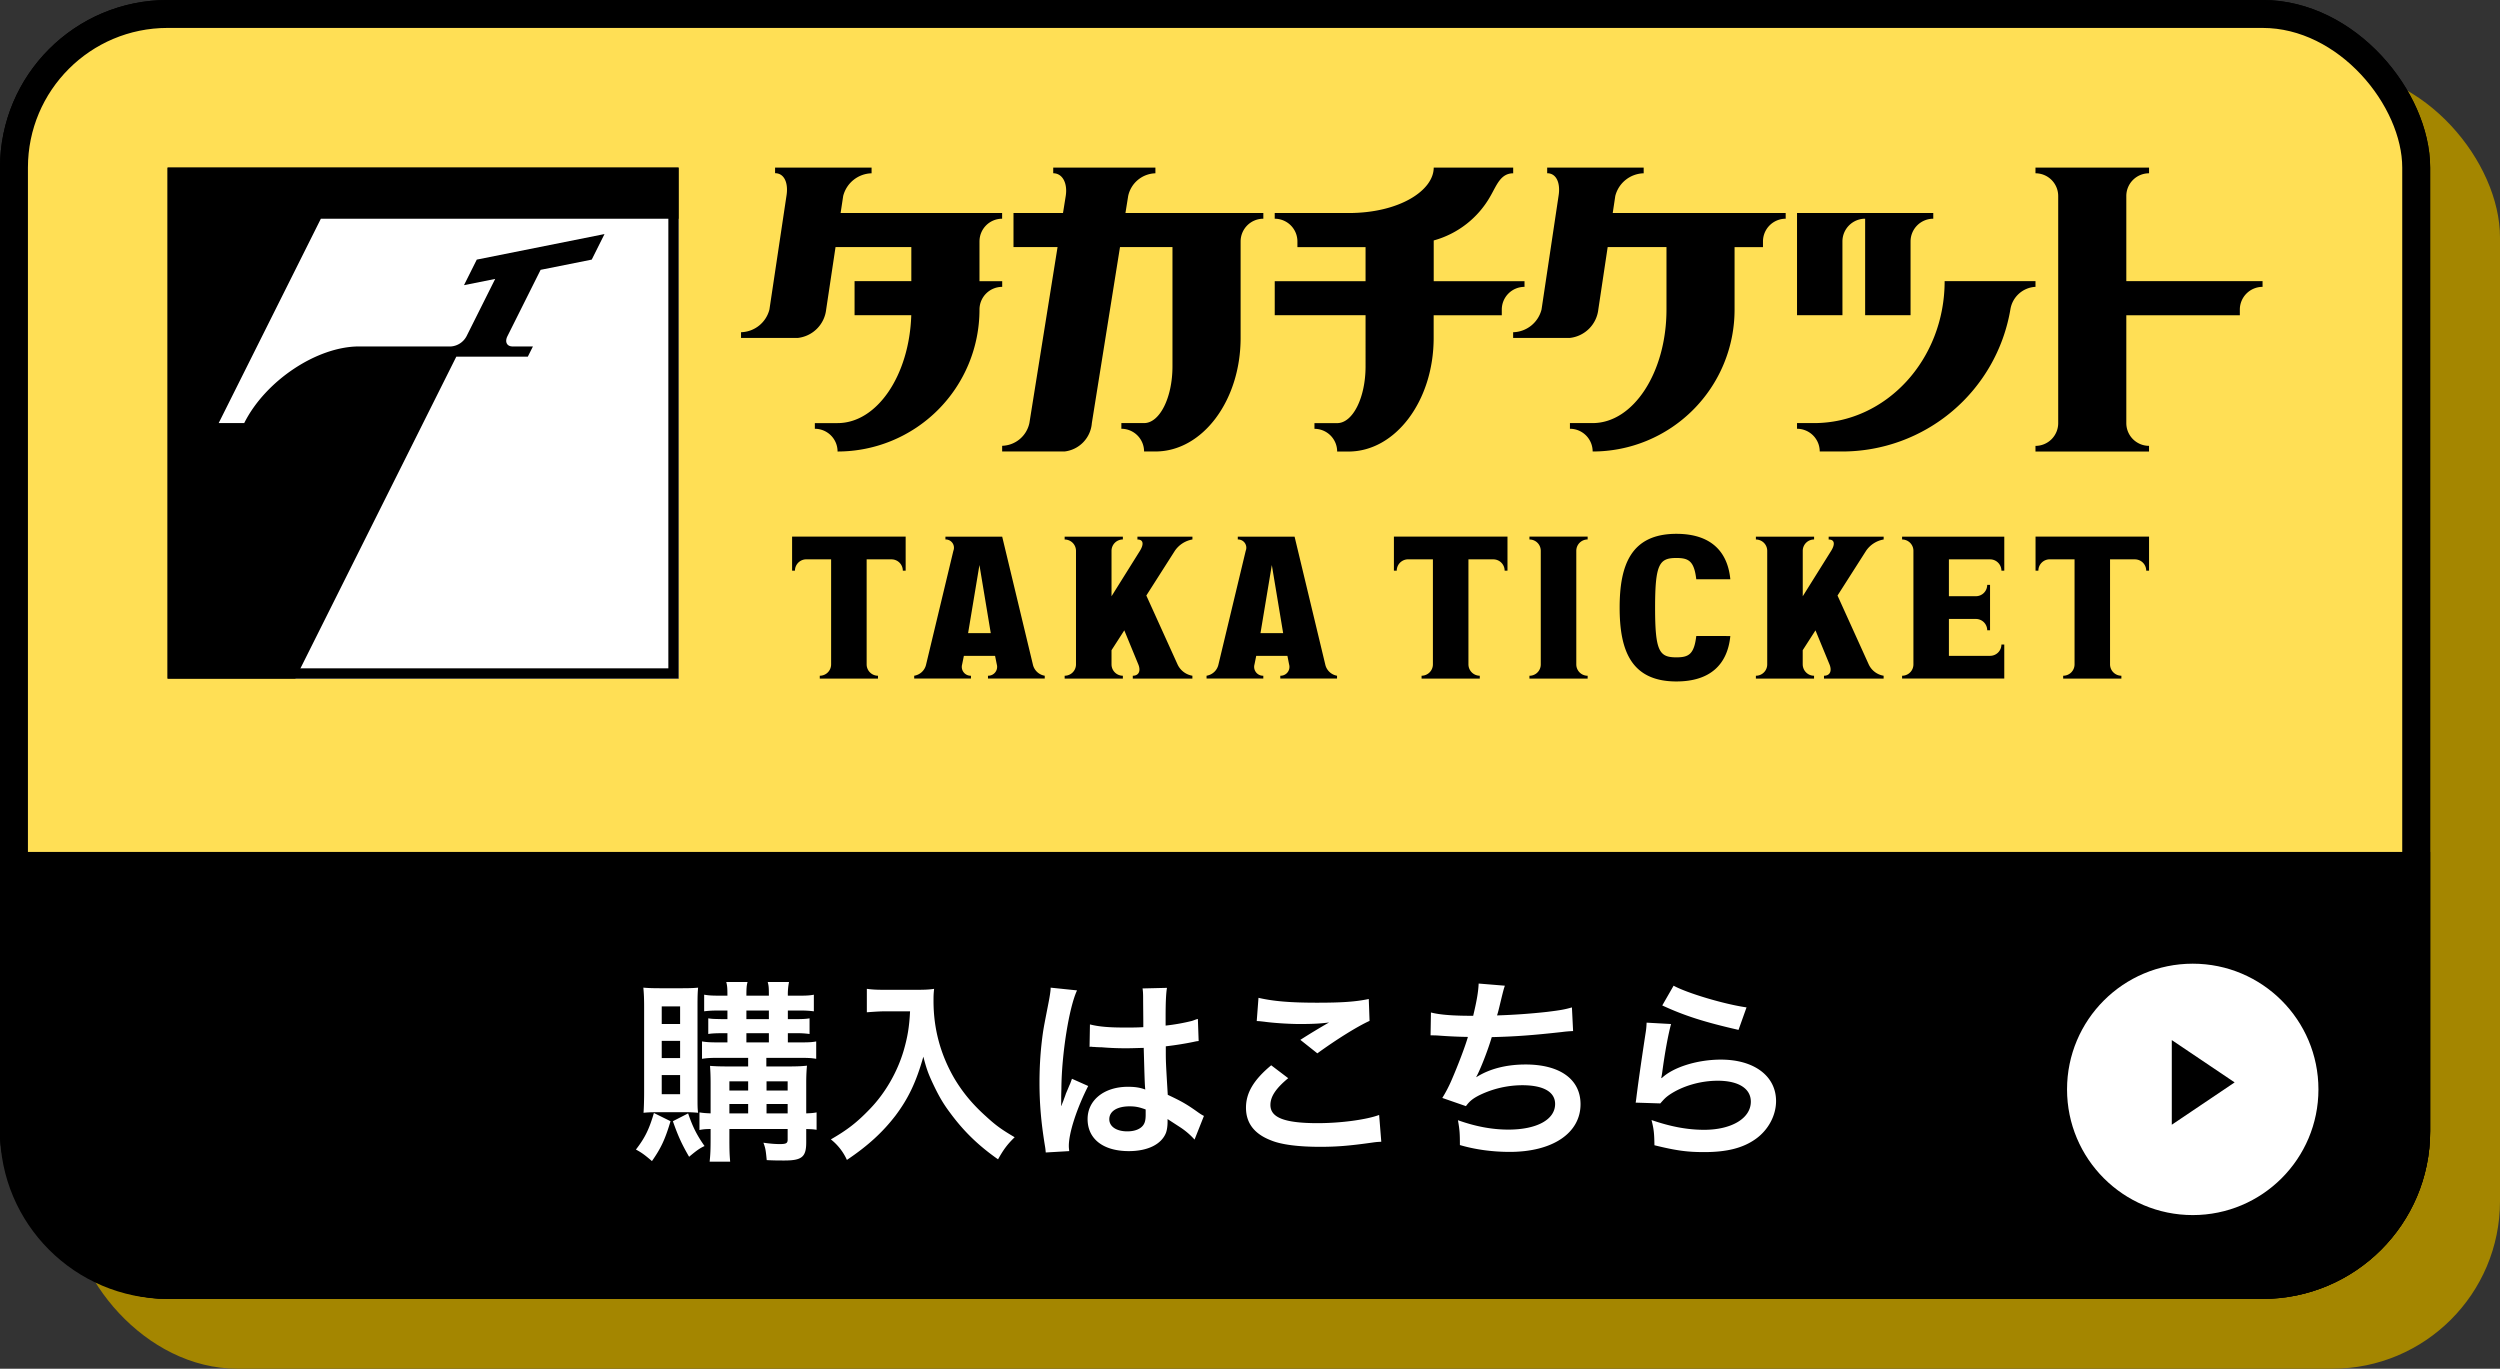
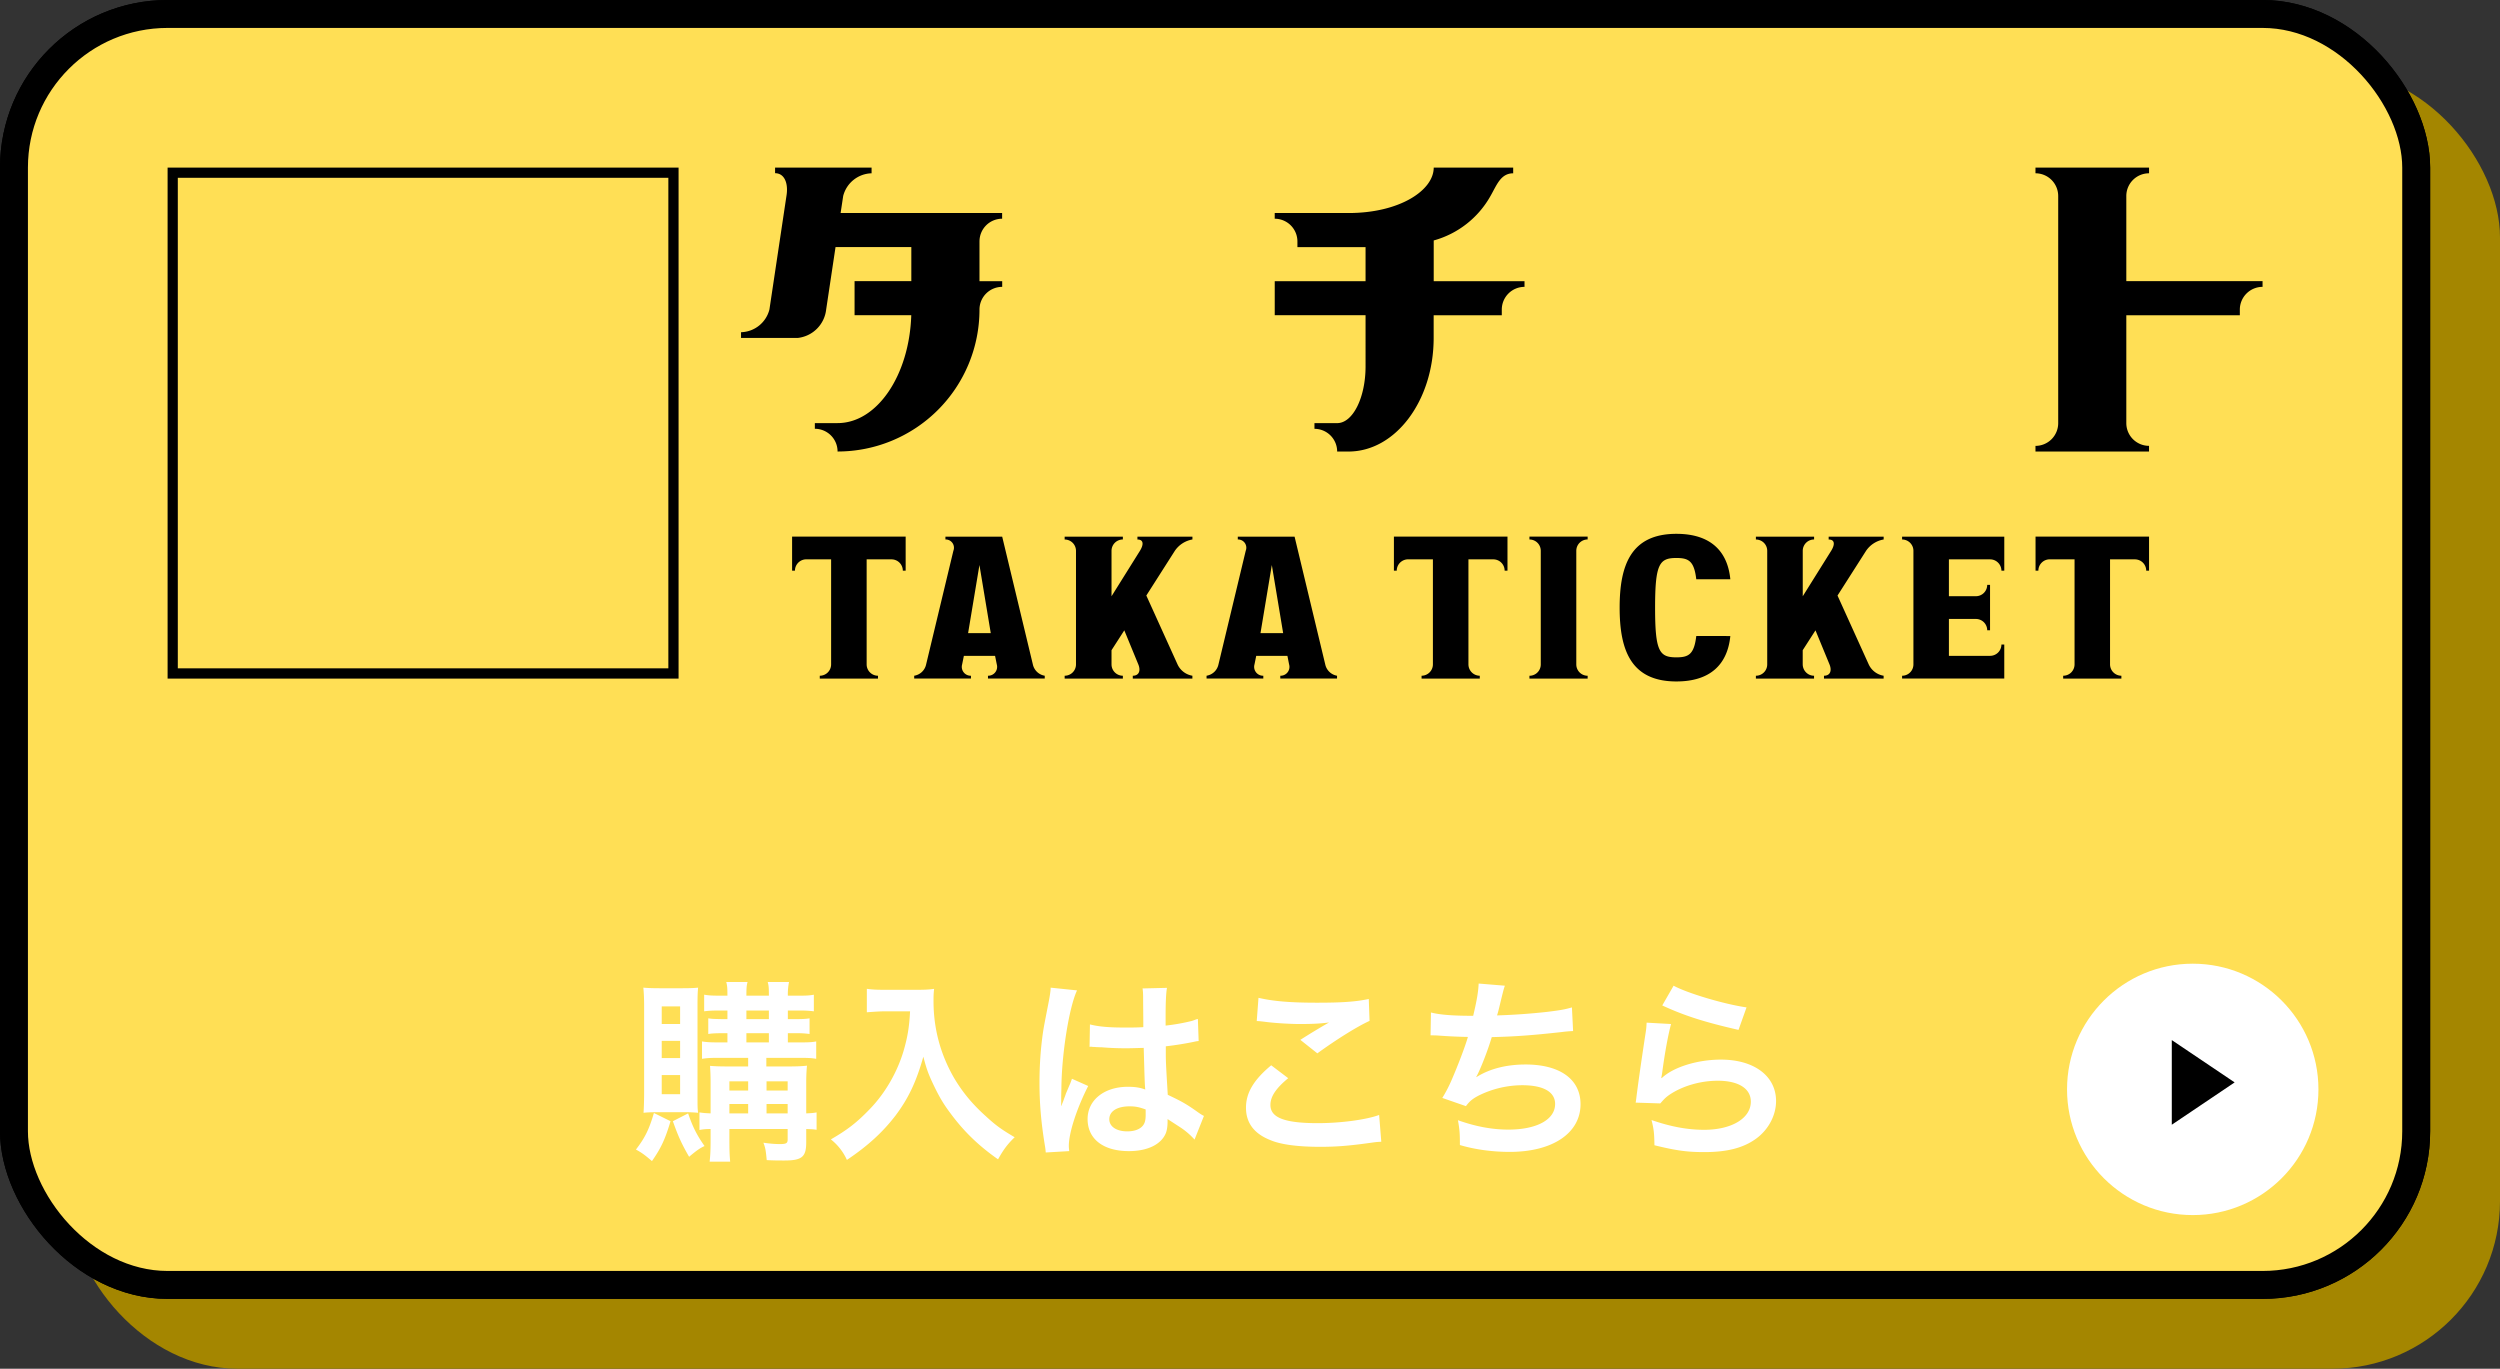
<svg xmlns="http://www.w3.org/2000/svg" width="179" height="98" fill="none">
  <rect width="100%" height="100%" fill="#333333" stroke="none" />
  <rect x="5" y="5" width="174" height="93" rx="12" fill="#A48600" />
  <rect x="1" y="1" width="172" height="91" rx="11" fill="#FFDF55" stroke="#000" stroke-width="2" />
-   <path d="M0 61h174v20c0 6.627-5.373 12-12 12H12C5.373 93 0 87.627 0 81V61z" fill="#000" />
  <rect x=".5" y=".5" width="173" height="92" rx="11.5" stroke="#000" />
  <g clip-path="url(#clip0_92_371)">
-     <path d="M48.586 48.586H12V12h36.586v36.586z" fill="#000" />
-     <path d="M48.586 15.66v32.926h-27.44l11.525-23.048h5.12l.367-.732h-1.46c-.405 0-.568-.327-.368-.73l2.378-4.756 3.66-.732.915-1.83-9.146 1.83-.915 1.83 2.234-.447-2.053 4.104a1.375 1.375 0 01-1.1.73h-6.585c-3.031 0-6.717 2.459-8.233 5.488h-1.828l7.317-14.633h25.612z" fill="#fff" />
    <path d="M12 12v36.586h36.586V12H12zm35.854 35.854H12.731V12.731h35.123v35.123zm114.145-27.723v.408a1.63 1.63 0 00-1.627 1.626v.408h-8.128v7.723a1.626 1.626 0 001.626 1.626v.408h-8.13v-.405a1.627 1.627 0 001.627-1.627V14.033a1.626 1.626 0 00-1.627-1.625V12h8.132v.408a1.625 1.625 0 00-1.628 1.625v6.098h9.755zm-91.868-2.845v2.846h1.627v.407a1.627 1.627 0 00-1.627 1.627A10.161 10.161 0 0159.97 32.328a1.626 1.626 0 00-1.627-1.627v-.407h1.627c2.83 0 5.14-3.422 5.277-7.724h-4.06v-2.44h4.064v-2.438h-5.427l-.671 4.471a2.301 2.301 0 01-2.034 2.034h-4.061v-.41a2.156 2.156 0 002.033-1.627l1.219-8.131c.15-.9-.138-1.627-.814-1.627V12h6.909v.408a2.156 2.156 0 00-2.033 1.626l-.184 1.218h11.564v.408a1.622 1.622 0 00-1.62 1.626z" fill="#000" />
-     <path d="M131.919 22.57h-3.252v-7.318h9.755v.408a1.627 1.627 0 00-1.626 1.626v5.283h-3.252v-6.91a1.627 1.627 0 00-1.626 1.627l.001 5.283zm7.317-2.439c0 5.613-4.185 10.162-9.35 10.162h-1.219v.407a1.627 1.627 0 011.626 1.627h1.627a12.218 12.218 0 0012.022-10.163 1.92 1.92 0 011.799-1.626v-.408h-6.503l-.002.001zm-48.781-4.879v.408a1.627 1.627 0 00-1.627 1.626v6.91c0 4.491-2.73 8.13-6.098 8.13h-.814A1.627 1.627 0 0080.29 30.7v-.407h1.626c1.121 0 2.033-1.822 2.033-4.064V17.69h-3.757l-2.016 12.603a2.214 2.214 0 01-1.952 2.033h-4.47v-.407a2.053 2.053 0 001.95-1.627l2.017-12.602h-3.155v-2.438h3.545l.195-1.22c.143-.899-.22-1.626-.895-1.626V12h7.316v.408a2.053 2.053 0 00-1.95 1.626l-.195 1.218h9.873zm37.4 0v.408a1.627 1.627 0 00-1.626 1.626v.408h-2.034v4.471a10.145 10.145 0 01-2.976 7.186 10.15 10.15 0 01-7.185 2.976 1.627 1.627 0 00-1.627-1.627v-.407h1.627c2.919 0 5.286-3.64 5.286-8.131V17.69h-4.21l-.671 4.472a2.306 2.306 0 01-2.034 2.033h-4.064v-.407a2.156 2.156 0 002.033-1.627l1.218-8.13c.15-.9-.138-1.627-.814-1.627V12h6.909v.408a2.152 2.152 0 00-2.033 1.626l-.183 1.218h12.384z" fill="#000" />
    <path d="M109.155 20.131v.408a1.627 1.627 0 00-1.627 1.626v.408h-4.878v1.626c0 4.491-2.73 8.131-6.098 8.131h-.811a1.627 1.627 0 00-1.626-1.626v-.408h1.626c1.121 0 2.033-1.821 2.033-4.064V22.57h-6.503v-2.438h6.503v-2.438h-4.879v-.407a1.626 1.626 0 00-1.625-1.626v-.408h5.286c3.66 0 6.098-1.627 6.098-3.252h5.69v.408c-.899 0-1.176.846-1.626 1.626a6.702 6.702 0 01-4.064 3.182v2.917h6.503l-.002-.002zm-44.31 18.293v2.438h-.203a.81.81 0 00-.812-.812h-1.778v7.52a.812.812 0 00.812.812v.204h-4.168v-.204a.811.811 0 00.812-.811v-7.523h-1.779a.814.814 0 00-.811.811h-.204v-2.438h8.131v.003zm43.091 0v2.438h-.204a.81.81 0 00-.814-.812h-1.778v7.52a.816.816 0 00.812.812v.204h-4.168v-.204a.814.814 0 00.812-.811v-7.523h-1.777a.816.816 0 00-.75.5.808.808 0 00-.062.311h-.203v-2.438h8.134l-.002.003zm45.936 0v2.438h-.203a.808.808 0 00-.501-.75.808.808 0 00-.311-.062h-1.778v7.52a.816.816 0 00.812.812v.204h-4.168v-.204a.812.812 0 00.815-.811v-7.523h-1.778a.812.812 0 00-.812.811h-.203v-2.438h8.128l-.001.003zm-79.92 9.146l-2.195-9.146h-4.064v.203a.591.591 0 01.568.812l-1.95 8.131a1.038 1.038 0 01-.854.812v.203h4.064v-.203a.636.636 0 01-.632-.812l.124-.61h2.234l.123.61a.637.637 0 01-.631.812v.203h4.064v-.203a1.044 1.044 0 01-.851-.811zm-4.636-2.237l.812-4.878.811 4.878h-1.623zm25.571 2.237l-2.195-9.146h-4.066v.203a.59.59 0 01.567.812l-1.95 8.131a1.038 1.038 0 01-.854.812v.203h4.064v-.203a.636.636 0 01-.631-.812l.123-.61h2.234l.12.61a.634.634 0 01-.63.812v.203h4.063v-.203a1.044 1.044 0 01-.845-.811zm-4.636-2.237l.812-4.878.811 4.878h-1.623zm22.612-5.893v8.132a.808.808 0 00.501.75.83.83 0 00.311.062v.203h-4.167v-.203a.807.807 0 00.75-.501.807.807 0 00.061-.31V39.44a.807.807 0 00-.811-.812v-.205h4.167v.203a.81.81 0 00-.812.814zm11.029 6.1c-.195 1.985-1.389 3.252-3.861 3.252-3.251 0-4.064-2.234-4.064-5.283 0-3.05.812-5.287 4.064-5.287 2.473 0 3.667 1.268 3.861 3.252h-2.438c-.155-1.305-.543-1.522-1.423-1.522-1.219 0-1.526.419-1.526 3.557s.304 3.557 1.526 3.557c.881 0 1.268-.218 1.423-1.527l2.438.001zm15.65-5.493v2.641h1.931a.807.807 0 00.749-.5.808.808 0 00.062-.311h.203v3.252h-.203a.808.808 0 00-.501-.75.807.807 0 00-.31-.062h-1.931v2.641h2.949a.812.812 0 00.811-.811h.204v2.438h-7.316v-.203a.807.807 0 00.75-.501.827.827 0 00.061-.311v-8.13a.793.793 0 00-.061-.31.811.811 0 00-.75-.502v-.204h7.317v2.438h-.204a.822.822 0 00-.501-.75.809.809 0 00-.31-.062h-2.949l-.001-.003zm-4.674 8.335v.204h-4.27v-.204c.45 0 .579-.364.395-.811l-1.004-2.438-.914 1.422v1.016a.82.82 0 00.501.75c.098.04.204.061.31.061v.204h-4.164v-.204a.807.807 0 00.749-.5.808.808 0 00.062-.311v-8.13a.808.808 0 00-.501-.75.809.809 0 00-.31-.062v-.205h4.167v.203a.81.81 0 00-.812.814v3.252l2.033-3.252c.281-.45.273-.812-.178-.812v-.205h3.938v.203a1.918 1.918 0 00-1.262.814l-2.042 3.201 2.234 4.93a1.429 1.429 0 001.068.81zm-49.492 0v.204h-4.268v-.204c.45 0 .58-.364.396-.811L80.5 45.133l-.915 1.422v1.016a.812.812 0 00.812.811v.204h-4.168v-.204a.81.81 0 00.812-.811v-8.13a.812.812 0 00-.812-.812v-.205h4.168v.203a.811.811 0 00-.812.814v3.252l2.033-3.252c.28-.45.273-.812-.178-.812v-.205h3.938v.203a1.915 1.915 0 00-1.26.812l-2.041 3.201 2.234 4.93a1.426 1.426 0 001.065.812z" fill="#000" />
  </g>
  <path d="M53.568 75.742h-2.156c-.504 0-.798.014-1.148.07v-1.246c.336.056.63.07 1.148.07h.672v-.658h-.392c-.406 0-.728.014-.98.056v-1.12c.308.042.308.042.98.056h.392v-.616h-.63c-.448 0-.714.014-1.036.056v-1.19c.322.056.574.07 1.078.07h.588c0-.546-.014-.714-.084-.98h1.526c-.07.252-.084.448-.084.98h1.61c0-.616-.014-.714-.084-.98h1.526a4.54 4.54 0 00-.084.98h.84c.49 0 .742-.014 1.022-.07v1.19a7.145 7.145 0 00-1.008-.056h-.854v.616h.602c.406 0 .7-.014.952-.056v1.12a6.373 6.373 0 00-.98-.056h-.574v.658h.91c.574 0 .84-.014 1.12-.07v1.246c-.308-.056-.588-.07-1.134-.07H54.87v.616h1.61c.56 0 .91-.014 1.302-.056-.028.196-.056.728-.056 1.176v2.24c.364-.014.518-.028.742-.07v1.246c-.252-.042-.364-.042-.742-.056v.952c0 1.05-.308 1.302-1.568 1.302-.406 0-.728 0-1.26-.028-.07-.7-.084-.84-.238-1.246.476.07.868.098 1.162.098.462 0 .574-.056.574-.322v-.756h-4.172v.616c0 .98.014 1.232.056 1.722h-1.47c.056-.518.07-.84.07-1.722v-.616c-.322 0-.518.014-.798.07v-1.26c.266.042.448.056.798.07v-2.114c0-.574-.014-.882-.042-1.288.35.028.686.042 1.316.042h1.414v-.616zm0 3.976v-.672h-1.344v.672h1.344zm1.316 0h1.512v-.672h-1.512v.672zm-1.316-1.638v-.658h-1.344v.658h1.344zm1.316 0h1.512v-.658h-1.512v.658zm-1.442-5.726v.616h1.61v-.616h-1.61zm0 1.624v.658h1.61v-.658h-1.61zm-4.424 5.656h-1.946c-.49 0-.728.014-.994.042.028-.406.042-.98.042-1.484v-6.076c0-.602-.014-.938-.056-1.4.322.028.644.042 1.162.042h1.652c.518 0 .826-.014 1.106-.042-.028.308-.042.56-.042 1.26v6.384c0 .826 0 1.008.042 1.316a8.871 8.871 0 00-.966-.042zM47.38 72.06v1.26h1.316v-1.26H47.38zm0 2.464v1.232h1.316v-1.232H47.38zm0 2.45v1.372h1.316v-1.372H47.38zm-.56 2.716l1.19.588c-.392 1.316-.686 1.932-1.33 2.856-.49-.42-.728-.602-1.148-.826.658-.854.952-1.47 1.288-2.618zm1.358.588l1.092-.56c.322.952.63 1.568 1.176 2.338-.336.154-.574.322-1.106.77-.518-.896-.784-1.47-1.162-2.548zM65.16 72.41h-1.75c-.378 0-.798.028-1.344.07V70.8c.406.056.7.07 1.316.07h2.226c.574 0 .952-.014 1.274-.07-.042.406-.042.532-.042.882 0 1.988.504 3.836 1.498 5.544.588.98 1.274 1.82 2.24 2.688.714.658 1.12.952 2.072 1.512-.532.518-.798.882-1.19 1.582-1.4-.98-2.45-2.002-3.402-3.29-.518-.686-.826-1.218-1.232-2.072-.364-.77-.49-1.12-.714-1.988-.504 1.792-1.064 2.982-2.002 4.228-.896 1.162-1.946 2.142-3.472 3.164a3.927 3.927 0 00-1.148-1.47c1.19-.686 1.876-1.218 2.814-2.198 1.092-1.134 1.946-2.632 2.394-4.144.28-.966.406-1.694.462-2.828zm12.852 2.548l.028-1.61c.658.168 1.386.224 2.534.224.49 0 .798 0 1.288-.028 0-.826-.014-1.526-.014-2.1 0-.308-.014-.518-.042-.672l1.75-.042c-.07.392-.098 1.064-.098 2.058v.644a14.075 14.075 0 001.89-.336c.084-.028.084-.028.308-.112l.112-.028.056 1.582c-.14.014-.154.014-.406.07-.476.098-1.204.224-1.946.308v.308c0 .784 0 .812.14 3.164 1.008.476 1.358.672 2.198 1.274.182.126.252.168.392.238l-.672 1.694a5.245 5.245 0 00-1.05-.896c-.476-.308-.798-.518-.882-.574v.196c0 .308-.042.588-.112.784-.322.826-1.302 1.316-2.66 1.316-1.834 0-2.954-.868-2.954-2.296 0-1.358 1.19-2.31 2.884-2.31.518 0 .868.056 1.246.196-.042-.35-.056-1.036-.112-2.982-.56.014-.896.028-1.26.028-.518 0-1.078-.014-1.736-.07-.196 0-.35-.014-.42-.014-.126-.014-.21-.014-.238-.014-.07-.014-.112-.014-.14-.014-.014 0-.042 0-.084.014zm4.018 4.48c-.462-.168-.728-.224-1.148-.224-.896 0-1.456.35-1.456.924 0 .518.504.868 1.288.868.518 0 .924-.154 1.134-.434.126-.168.182-.378.182-.756v-.378zm-5.474 2.982l-1.68.098c-.014-.14-.014-.224-.07-.546-.266-1.638-.378-2.982-.378-4.452 0-1.26.084-2.492.266-3.71.07-.42.07-.42.378-2.002.098-.49.154-.896.154-1.036v-.056l1.89.196c-.574 1.218-1.106 4.592-1.12 7.028-.014.504-.014.504-.014.728v.224c0 .112 0 .14-.014.294h.014c.07-.154.07-.154.168-.406.028-.098.098-.252.168-.476.126-.294.126-.294.266-.63.028-.042.042-.084.168-.434l1.162.518c-.826 1.624-1.386 3.36-1.386 4.284 0 .098 0 .112.028.378zm13.426-9.31l.126-1.666c1.078.252 2.324.35 4.2.35 1.778 0 2.772-.07 3.696-.266l.056 1.568c-.84.378-2.352 1.316-3.738 2.324l-1.218-.966a47.778 47.778 0 012.058-1.246c-.616.084-1.218.112-2.1.112-.714 0-1.876-.07-2.562-.168-.28-.028-.322-.042-.518-.042zm1.036 3.164l1.218.924c-.882.728-1.274 1.316-1.274 1.918 0 .91 1.022 1.302 3.388 1.302 1.666 0 3.5-.252 4.396-.588l.154 1.918c-.238.014-.322.014-.616.056-1.68.238-2.576.308-3.78.308-1.526 0-2.758-.154-3.5-.462-1.204-.462-1.792-1.246-1.792-2.338 0-1.064.546-1.988 1.806-3.038zm11.41-2.142l.028-1.638c.644.168 1.582.238 3.024.238.266-1.12.364-1.708.392-2.31l1.876.154c-.084.252-.084.252-.224.812-.252 1.05-.252 1.05-.336 1.316a45.572 45.572 0 003.57-.252c1.036-.126 1.302-.182 1.792-.322l.084 1.694a9.105 9.105 0 00-.812.07c-2.03.224-3.262.322-5.012.364-.294.994-.826 2.338-1.106 2.842v.028c.938-.602 2.156-.91 3.528-.91 2.464 0 3.934 1.064 3.934 2.842 0 2.072-2.002 3.416-5.068 3.416-1.246 0-2.478-.168-3.57-.49 0-.798-.014-1.078-.14-1.778 1.26.448 2.436.672 3.612.672 2.03 0 3.346-.714 3.346-1.834 0-.868-.84-1.344-2.352-1.344a7.078 7.078 0 00-3.01.686c-.518.252-.77.462-1.022.812l-1.694-.588c.21-.336.448-.77.658-1.26.462-1.064.98-2.422 1.176-3.108a35.59 35.59 0 01-2.114-.098c-.196-.014-.336-.014-.448-.014h-.112zm16.59-2.142l.812-1.414c.966.532 3.64 1.33 5.222 1.554l-.574 1.61c-2.394-.546-3.864-1.008-5.46-1.75zm-1.12 1.232l1.75.098c-.21.77-.448 2.072-.63 3.444-.028.196-.028.196-.07.406l.028.028c.812-.784 2.548-1.33 4.242-1.33 2.38 0 3.948 1.176 3.948 2.968 0 1.022-.546 2.058-1.442 2.702-.91.658-2.072.952-3.696.952-1.204 0-1.974-.098-3.57-.49-.014-.868-.042-1.148-.21-1.806 1.372.476 2.576.7 3.766.7 1.974 0 3.346-.826 3.346-2.016 0-.938-.882-1.498-2.366-1.498-1.246 0-2.548.378-3.486 1.022-.252.182-.336.266-.63.602l-1.764-.056c.042-.252.042-.308.112-.84.112-.868.336-2.422.588-4.074.056-.336.07-.504.084-.812z" fill="#fff" />
  <circle cx="157" cy="78" r="9" fill="#fff" />
  <path d="M160 77.5l-4.5 3.031V74.47l4.5 3.03z" fill="#000" />
  <defs>
    <clipPath id="clip0_92_371">
      <path fill="#fff" transform="translate(12 12)" d="M0 0h150v36.79H0z" />
    </clipPath>
  </defs>
</svg>